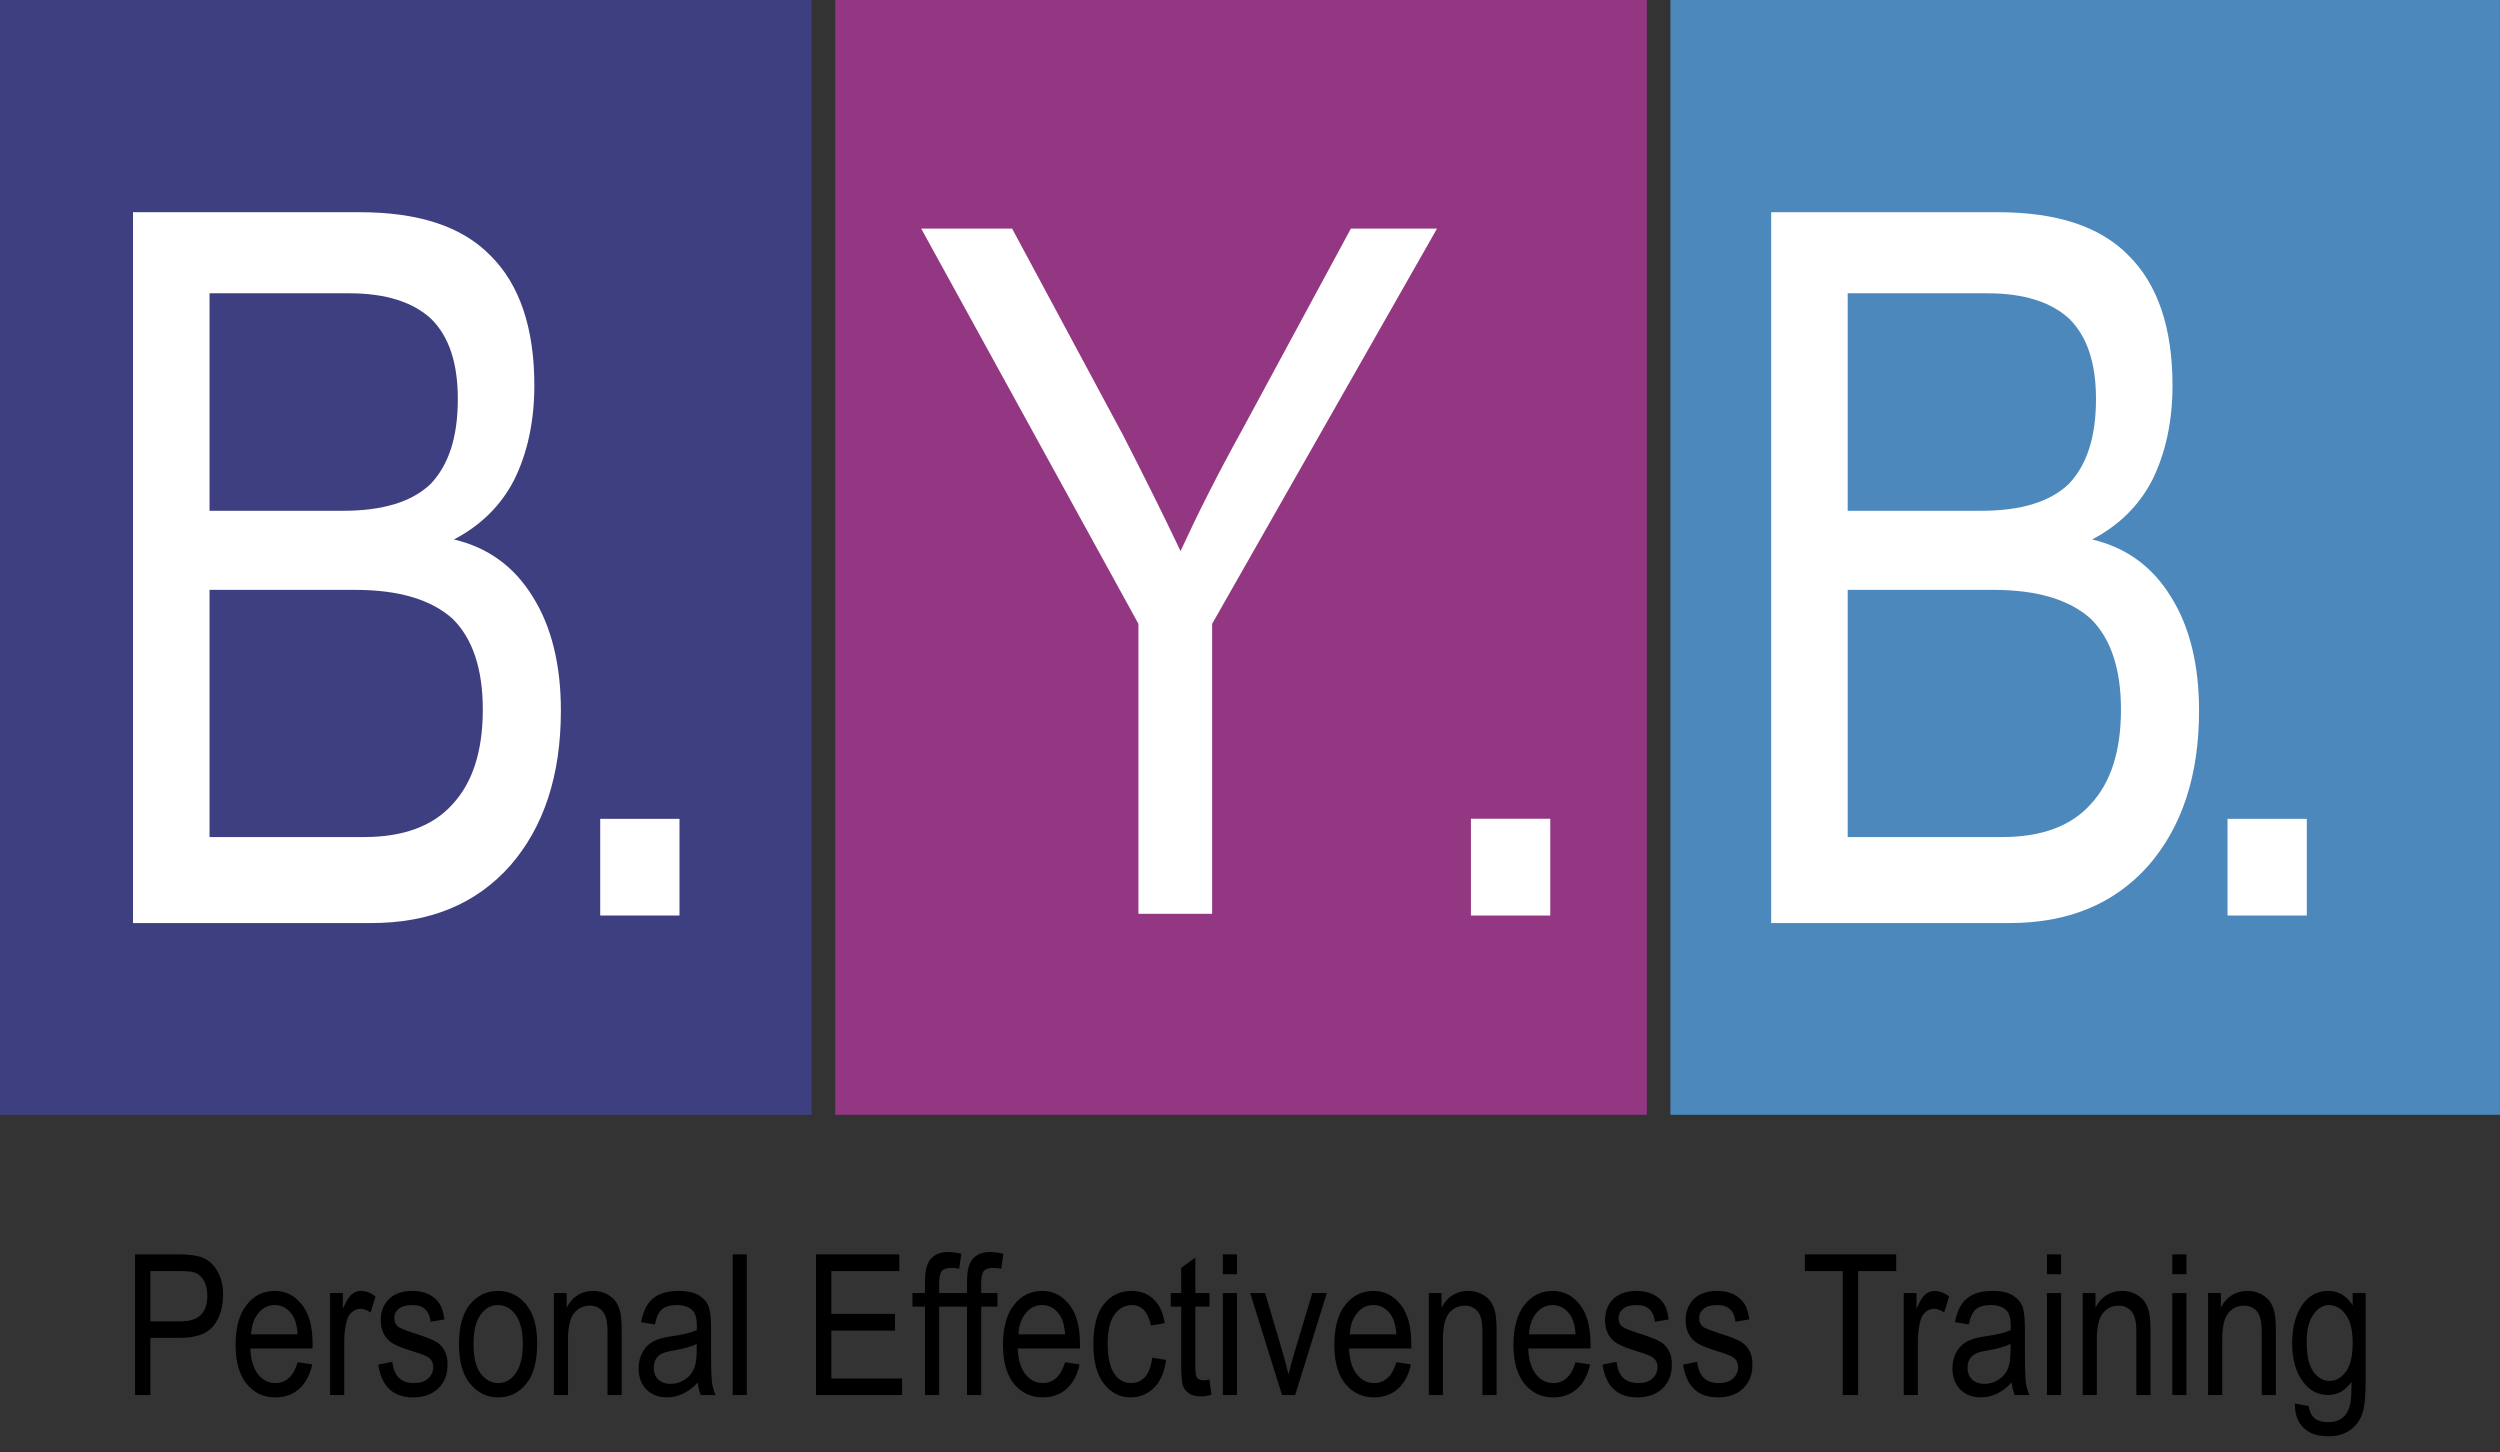
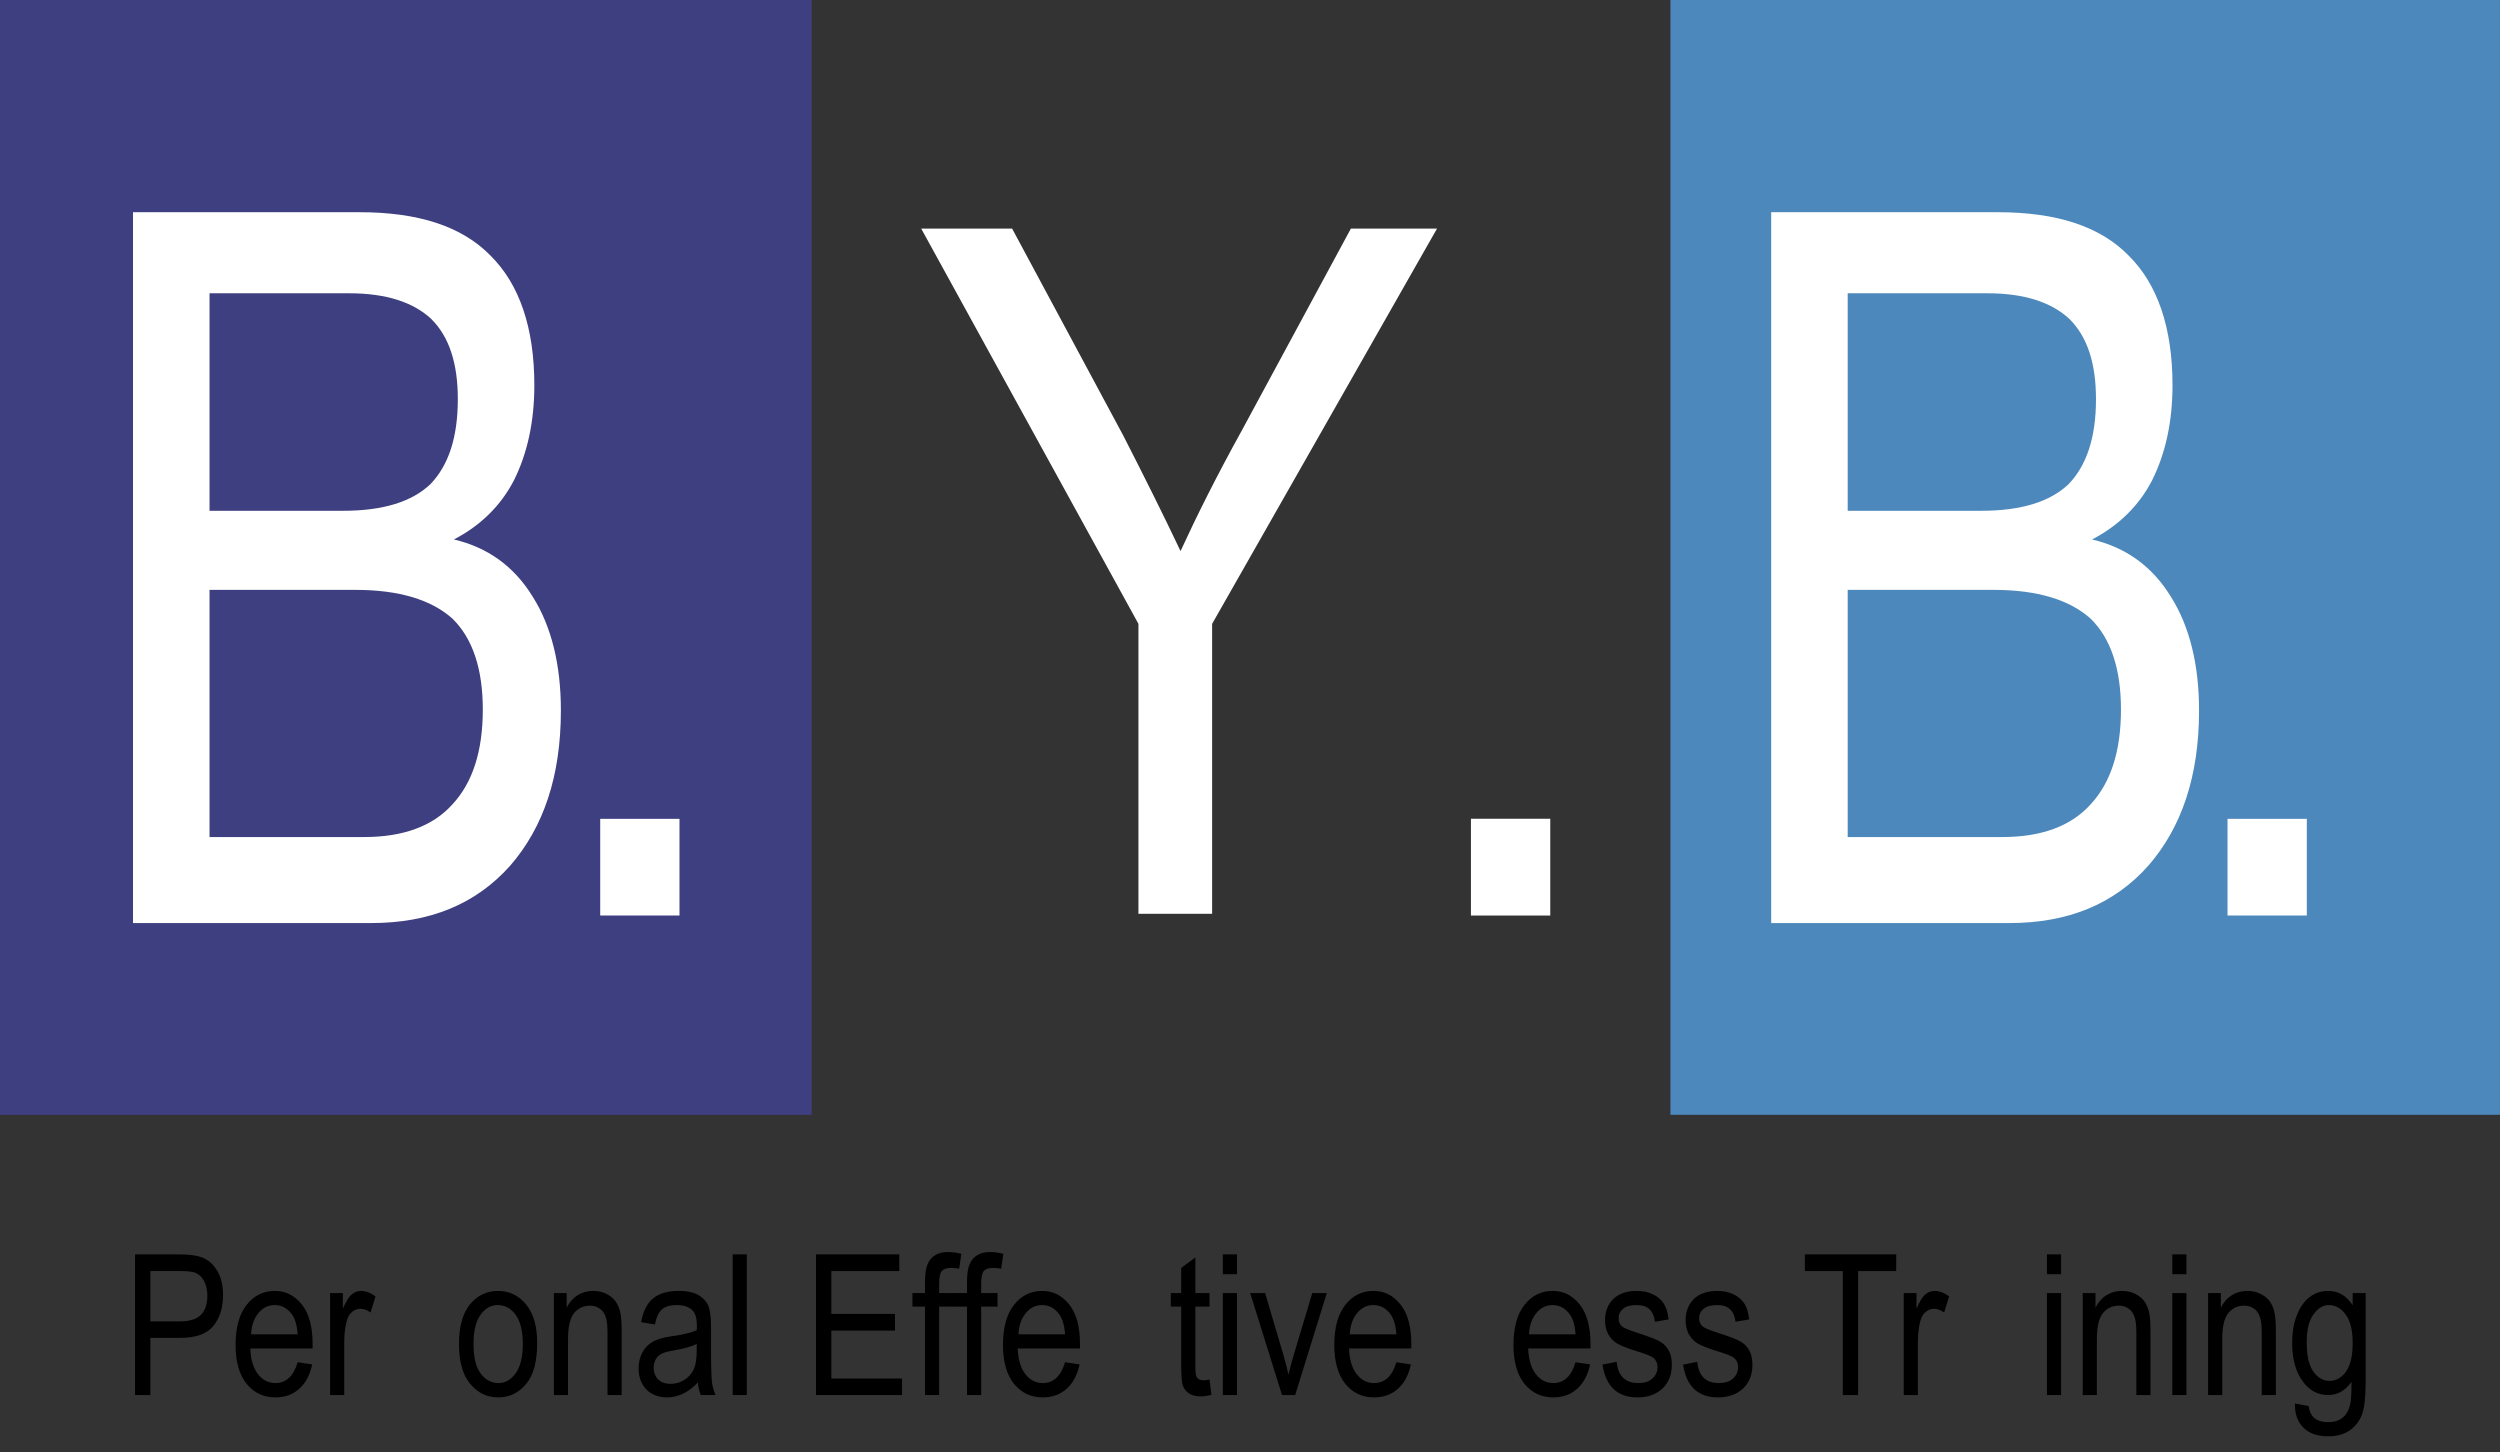
<svg xmlns="http://www.w3.org/2000/svg" width="100%" height="100%" viewBox="0 0 2000 1162" version="1.1" xml:space="preserve" style="fill-rule:evenodd;clip-rule:evenodd;stroke-linejoin:round;stroke-miterlimit:2;">
  <rect x="0" y="0" width="2000" height="1162" fill="#333333" stroke="none" />
  <g transform="matrix(8.789,0,0,8.851,-8.842,-18.534)">
    <rect x="1.006" y="2.094" width="73.876" height="100.763" style="fill:rgb(62,63,128);" />
  </g>
  <g transform="matrix(8.983,0,0,8.851,1327.31,-18.534)">
    <rect x="1.006" y="2.094" width="73.876" height="100.763" style="fill:rgb(76,136,188);" />
  </g>
  <g transform="matrix(8.789,0,0,8.851,659.333,-18.534)">
-     <rect x="1.006" y="2.094" width="73.876" height="100.763" style="fill:rgb(147,55,130);" />
-   </g>
+     </g>
  <g transform="matrix(624.645,0,0,790.935,58.307,738.45)">
    <g>
      <path d="M0.077,-0L0.077,-0.719L0.367,-0.719C0.442,-0.719 0.498,-0.705 0.535,-0.675C0.572,-0.646 0.591,-0.602 0.591,-0.544C0.591,-0.507 0.582,-0.475 0.565,-0.448C0.548,-0.422 0.522,-0.402 0.488,-0.388C0.531,-0.38 0.565,-0.361 0.589,-0.33C0.613,-0.3 0.625,-0.261 0.625,-0.215C0.625,-0.149 0.603,-0.097 0.56,-0.058C0.516,-0.019 0.457,-0 0.382,-0L0.077,-0ZM0.175,-0.417L0.346,-0.417C0.397,-0.417 0.434,-0.426 0.458,-0.444C0.481,-0.463 0.493,-0.491 0.493,-0.53C0.493,-0.566 0.482,-0.593 0.459,-0.611C0.436,-0.628 0.401,-0.637 0.354,-0.637L0.175,-0.637L0.175,-0.417ZM0.175,-0.087L0.373,-0.087C0.423,-0.087 0.461,-0.098 0.486,-0.12C0.512,-0.142 0.525,-0.174 0.525,-0.216C0.525,-0.257 0.512,-0.288 0.486,-0.308C0.459,-0.327 0.418,-0.337 0.362,-0.337L0.175,-0.337L0.175,-0.087Z" style="fill:white;fill-rule:nonzero;" />
    </g>
  </g>
  <g transform="matrix(624.645,0,0,790.935,1368.84,738.45)">
    <g>
      <path d="M0.077,-0L0.077,-0.719L0.367,-0.719C0.442,-0.719 0.498,-0.705 0.535,-0.675C0.572,-0.646 0.591,-0.602 0.591,-0.544C0.591,-0.507 0.582,-0.475 0.565,-0.448C0.548,-0.422 0.522,-0.402 0.488,-0.388C0.531,-0.38 0.565,-0.361 0.589,-0.33C0.613,-0.3 0.625,-0.261 0.625,-0.215C0.625,-0.149 0.603,-0.097 0.56,-0.058C0.516,-0.019 0.457,-0 0.382,-0L0.077,-0ZM0.175,-0.417L0.346,-0.417C0.397,-0.417 0.434,-0.426 0.458,-0.444C0.481,-0.463 0.493,-0.491 0.493,-0.53C0.493,-0.566 0.482,-0.593 0.459,-0.611C0.436,-0.628 0.401,-0.637 0.354,-0.637L0.175,-0.637L0.175,-0.417ZM0.175,-0.087L0.373,-0.087C0.423,-0.087 0.461,-0.098 0.486,-0.12C0.512,-0.142 0.525,-0.174 0.525,-0.216C0.525,-0.257 0.512,-0.288 0.486,-0.308C0.459,-0.327 0.418,-0.337 0.362,-0.337L0.175,-0.337L0.175,-0.087Z" style="fill:white;fill-rule:nonzero;" />
    </g>
  </g>
  <g transform="matrix(765.613,0,0,765.613,735.422,731.043)">
    <path d="M0.229,-0L0.229,-0.303L0.002,-0.716L0.097,-0.716L0.213,-0.5C0.235,-0.457 0.255,-0.417 0.273,-0.379C0.29,-0.416 0.311,-0.458 0.337,-0.505L0.451,-0.716L0.541,-0.716L0.306,-0.303L0.306,-0L0.229,-0Z" style="fill:white;fill-rule:nonzero;" />
  </g>
  <g transform="matrix(773.355,0,0,773.355,421.402,732.411)">
    <rect x="0.076" y="-0.1" width="0.082" height="0.1" style="fill:white;" />
  </g>
  <g transform="matrix(773.355,0,0,773.355,1723.25,732.411)">
    <rect x="0.076" y="-0.1" width="0.082" height="0.1" style="fill:white;" />
  </g>
  <g transform="matrix(48.335,0,0,48.335,-140.38,-2066.55)">
    <rect x="27.25" y="56.306" width="1.313" height="1.602" style="fill:white;" />
  </g>
  <g transform="matrix(8.161,0,0,8.161,-5650.71,-19324.5)">
    <g>
      <g transform="matrix(19.258,0,0,19.258,704.428,2504.66)">
        <path d="M0.063,-0L0.063,-0.716L0.285,-0.716C0.337,-0.716 0.375,-0.711 0.4,-0.702C0.434,-0.69 0.461,-0.667 0.481,-0.633C0.501,-0.6 0.511,-0.559 0.511,-0.51C0.511,-0.445 0.495,-0.393 0.462,-0.352C0.429,-0.311 0.372,-0.291 0.292,-0.291L0.141,-0.291L0.141,-0L0.063,-0ZM0.141,-0.375L0.293,-0.375C0.341,-0.375 0.376,-0.386 0.398,-0.408C0.42,-0.43 0.431,-0.462 0.431,-0.506C0.431,-0.534 0.426,-0.558 0.415,-0.579C0.404,-0.599 0.391,-0.613 0.375,-0.62C0.36,-0.628 0.332,-0.631 0.292,-0.631L0.141,-0.631L0.141,-0.375Z" style="fill-rule:nonzero;" />
      </g>
      <g transform="matrix(19.258,0,0,19.258,714.959,2504.66)">
        <path d="M0.344,-0.167L0.418,-0.156C0.406,-0.1 0.383,-0.059 0.351,-0.031C0.318,-0.002 0.278,0.012 0.23,0.012C0.17,0.012 0.122,-0.011 0.084,-0.057C0.047,-0.103 0.028,-0.169 0.028,-0.255C0.028,-0.344 0.047,-0.413 0.085,-0.46C0.122,-0.507 0.17,-0.53 0.228,-0.53C0.283,-0.53 0.328,-0.507 0.365,-0.461C0.402,-0.415 0.42,-0.348 0.42,-0.26L0.42,-0.237L0.103,-0.237C0.105,-0.179 0.119,-0.135 0.143,-0.105C0.167,-0.075 0.196,-0.061 0.231,-0.061C0.285,-0.061 0.323,-0.096 0.344,-0.167ZM0.107,-0.309L0.344,-0.309C0.341,-0.354 0.331,-0.388 0.315,-0.41C0.292,-0.442 0.263,-0.458 0.227,-0.458C0.195,-0.458 0.167,-0.445 0.145,-0.418C0.122,-0.391 0.109,-0.355 0.107,-0.309Z" style="fill-rule:nonzero;" />
      </g>
      <g transform="matrix(19.258,0,0,19.258,723.742,2504.66)">
        <path d="M0.053,-0L0.053,-0.519L0.118,-0.519L0.118,-0.44C0.134,-0.476 0.149,-0.501 0.163,-0.512C0.177,-0.524 0.193,-0.53 0.21,-0.53C0.234,-0.53 0.259,-0.521 0.284,-0.502L0.259,-0.42C0.241,-0.433 0.224,-0.439 0.207,-0.439C0.192,-0.439 0.178,-0.434 0.165,-0.423C0.152,-0.413 0.143,-0.398 0.138,-0.378C0.129,-0.345 0.125,-0.309 0.125,-0.271L0.125,-0L0.053,-0Z" style="fill-rule:nonzero;" />
      </g>
      <g transform="matrix(19.258,0,0,19.258,728.998,2504.66)">
-         <path d="M0.025,-0.155L0.097,-0.169C0.101,-0.132 0.112,-0.105 0.131,-0.087C0.15,-0.069 0.175,-0.061 0.207,-0.061C0.238,-0.061 0.262,-0.068 0.279,-0.084C0.296,-0.099 0.305,-0.119 0.305,-0.143C0.305,-0.163 0.297,-0.179 0.283,-0.19C0.273,-0.198 0.248,-0.208 0.209,-0.22C0.153,-0.237 0.116,-0.252 0.097,-0.264C0.078,-0.276 0.064,-0.292 0.053,-0.312C0.043,-0.332 0.038,-0.355 0.038,-0.381C0.038,-0.425 0.052,-0.461 0.08,-0.489C0.108,-0.516 0.148,-0.53 0.198,-0.53C0.229,-0.53 0.257,-0.525 0.281,-0.513C0.305,-0.502 0.323,-0.486 0.336,-0.467C0.349,-0.448 0.357,-0.421 0.362,-0.385L0.292,-0.373C0.285,-0.43 0.255,-0.458 0.2,-0.458C0.168,-0.458 0.145,-0.452 0.13,-0.439C0.115,-0.427 0.107,-0.411 0.107,-0.391C0.107,-0.372 0.114,-0.357 0.129,-0.346C0.138,-0.34 0.164,-0.329 0.207,-0.315C0.267,-0.296 0.305,-0.281 0.323,-0.269C0.34,-0.258 0.354,-0.243 0.364,-0.223C0.374,-0.204 0.378,-0.181 0.378,-0.154C0.378,-0.105 0.363,-0.065 0.331,-0.034C0.3,-0.004 0.257,0.012 0.203,0.012C0.101,0.012 0.042,-0.044 0.025,-0.155Z" style="fill-rule:nonzero;" />
-       </g>
+         </g>
      <g transform="matrix(19.258,0,0,19.258,736.897,2504.66)">
        <path d="M0.026,-0.259C0.026,-0.349 0.045,-0.416 0.082,-0.462C0.12,-0.507 0.167,-0.53 0.225,-0.53C0.282,-0.53 0.329,-0.507 0.367,-0.462C0.405,-0.416 0.424,-0.351 0.424,-0.265C0.424,-0.172 0.406,-0.102 0.368,-0.057C0.331,-0.011 0.283,0.012 0.225,0.012C0.168,0.012 0.121,-0.011 0.083,-0.057C0.045,-0.103 0.026,-0.17 0.026,-0.259ZM0.1,-0.26C0.1,-0.192 0.112,-0.142 0.136,-0.11C0.161,-0.077 0.191,-0.061 0.227,-0.061C0.261,-0.061 0.29,-0.077 0.314,-0.11C0.338,-0.143 0.351,-0.193 0.351,-0.26C0.351,-0.326 0.338,-0.376 0.314,-0.409C0.29,-0.442 0.259,-0.458 0.223,-0.458C0.189,-0.458 0.16,-0.442 0.136,-0.409C0.112,-0.376 0.1,-0.326 0.1,-0.26Z" style="fill-rule:nonzero;" />
      </g>
      <g transform="matrix(19.258,0,0,19.258,745.679,2504.66)">
        <path d="M0.053,-0L0.053,-0.519L0.118,-0.519L0.118,-0.445C0.133,-0.474 0.152,-0.495 0.175,-0.509C0.198,-0.523 0.224,-0.53 0.253,-0.53C0.276,-0.53 0.297,-0.526 0.316,-0.517C0.336,-0.508 0.351,-0.496 0.363,-0.482C0.375,-0.467 0.384,-0.448 0.39,-0.425C0.396,-0.402 0.398,-0.367 0.398,-0.319L0.398,-0L0.326,-0L0.326,-0.316C0.326,-0.354 0.323,-0.382 0.316,-0.399C0.31,-0.417 0.3,-0.431 0.286,-0.44C0.272,-0.45 0.256,-0.455 0.238,-0.455C0.203,-0.455 0.176,-0.442 0.155,-0.416C0.135,-0.39 0.125,-0.346 0.125,-0.284L0.125,-0L0.053,-0Z" style="fill-rule:nonzero;" />
      </g>
      <g transform="matrix(19.258,0,0,19.258,754.462,2504.66)">
        <path d="M0.33,-0.064C0.306,-0.039 0.281,-0.02 0.255,-0.007C0.229,0.005 0.202,0.012 0.174,0.012C0.13,0.012 0.094,-0.002 0.068,-0.028C0.042,-0.055 0.028,-0.091 0.028,-0.136C0.028,-0.166 0.035,-0.193 0.047,-0.216C0.059,-0.239 0.076,-0.257 0.098,-0.27C0.119,-0.283 0.152,-0.293 0.195,-0.299C0.254,-0.307 0.297,-0.318 0.324,-0.33L0.325,-0.352C0.325,-0.388 0.318,-0.412 0.306,-0.427C0.288,-0.448 0.26,-0.458 0.223,-0.458C0.19,-0.458 0.165,-0.451 0.148,-0.437C0.131,-0.423 0.119,-0.397 0.111,-0.359L0.041,-0.371C0.051,-0.426 0.071,-0.467 0.102,-0.492C0.133,-0.518 0.177,-0.53 0.234,-0.53C0.278,-0.53 0.313,-0.522 0.339,-0.505C0.364,-0.488 0.38,-0.468 0.387,-0.443C0.394,-0.418 0.397,-0.382 0.397,-0.334L0.397,-0.217C0.397,-0.135 0.399,-0.084 0.402,-0.062C0.405,-0.041 0.411,-0.02 0.42,-0L0.345,-0C0.337,-0.018 0.332,-0.039 0.33,-0.064ZM0.324,-0.26C0.298,-0.247 0.259,-0.236 0.207,-0.227C0.176,-0.222 0.155,-0.216 0.143,-0.209C0.131,-0.203 0.122,-0.193 0.115,-0.181C0.108,-0.169 0.105,-0.155 0.105,-0.139C0.105,-0.114 0.113,-0.094 0.128,-0.079C0.143,-0.065 0.164,-0.057 0.191,-0.057C0.217,-0.057 0.24,-0.064 0.261,-0.077C0.282,-0.09 0.298,-0.108 0.309,-0.131C0.319,-0.153 0.324,-0.185 0.324,-0.228L0.324,-0.26Z" style="fill-rule:nonzero;" />
      </g>
      <g transform="matrix(19.258,0,0,19.258,763.244,2504.66)">
        <rect x="0.051" y="-0.716" width="0.072" height="0.716" />
      </g>
      <g transform="matrix(19.258,0,0,19.258,771.143,2504.66)">
        <path d="M0.065,-0L0.065,-0.716L0.489,-0.716L0.489,-0.631L0.143,-0.631L0.143,-0.413L0.467,-0.413L0.467,-0.328L0.143,-0.328L0.143,-0.084L0.503,-0.084L0.503,-0L0.065,-0Z" style="fill-rule:nonzero;" />
      </g>
      <g transform="matrix(19.258,0,0,19.258,781.674,2504.66)">
        <path d="M0.073,-0L0.073,-0.45L0.009,-0.45L0.009,-0.519L0.073,-0.519L0.073,-0.574C0.073,-0.614 0.077,-0.645 0.086,-0.665C0.094,-0.686 0.107,-0.701 0.125,-0.712C0.142,-0.723 0.164,-0.728 0.19,-0.728C0.211,-0.728 0.233,-0.725 0.258,-0.719L0.247,-0.643C0.232,-0.646 0.218,-0.647 0.205,-0.647C0.183,-0.647 0.168,-0.642 0.158,-0.631C0.149,-0.619 0.145,-0.598 0.145,-0.566L0.145,-0.519L0.228,-0.519L0.228,-0.45L0.145,-0.45L0.145,-0L0.073,-0Z" style="fill-rule:nonzero;" />
      </g>
      <g transform="matrix(19.258,0,0,19.258,785.793,2504.66)">
        <path d="M0.073,-0L0.073,-0.45L0.009,-0.45L0.009,-0.519L0.073,-0.519L0.073,-0.574C0.073,-0.614 0.077,-0.645 0.086,-0.665C0.094,-0.686 0.107,-0.701 0.125,-0.712C0.142,-0.723 0.164,-0.728 0.19,-0.728C0.211,-0.728 0.233,-0.725 0.258,-0.719L0.247,-0.643C0.232,-0.646 0.218,-0.647 0.205,-0.647C0.183,-0.647 0.168,-0.642 0.158,-0.631C0.149,-0.619 0.145,-0.598 0.145,-0.566L0.145,-0.519L0.228,-0.519L0.228,-0.45L0.145,-0.45L0.145,-0L0.073,-0Z" style="fill-rule:nonzero;" />
      </g>
      <g transform="matrix(19.258,0,0,19.258,790.184,2504.66)">
        <path d="M0.344,-0.167L0.418,-0.156C0.406,-0.1 0.383,-0.059 0.351,-0.031C0.318,-0.002 0.278,0.012 0.23,0.012C0.17,0.012 0.122,-0.011 0.084,-0.057C0.047,-0.103 0.028,-0.169 0.028,-0.255C0.028,-0.344 0.047,-0.413 0.085,-0.46C0.122,-0.507 0.17,-0.53 0.228,-0.53C0.283,-0.53 0.328,-0.507 0.365,-0.461C0.402,-0.415 0.42,-0.348 0.42,-0.26L0.42,-0.237L0.103,-0.237C0.105,-0.179 0.119,-0.135 0.143,-0.105C0.167,-0.075 0.196,-0.061 0.231,-0.061C0.285,-0.061 0.323,-0.096 0.344,-0.167ZM0.107,-0.309L0.344,-0.309C0.341,-0.354 0.331,-0.388 0.315,-0.41C0.292,-0.442 0.263,-0.458 0.227,-0.458C0.195,-0.458 0.167,-0.445 0.145,-0.418C0.122,-0.391 0.109,-0.355 0.107,-0.309Z" style="fill-rule:nonzero;" />
      </g>
      <g transform="matrix(19.258,0,0,19.258,798.967,2504.66)">
-         <path d="M0.332,-0.19L0.402,-0.179C0.394,-0.117 0.374,-0.07 0.341,-0.037C0.308,-0.005 0.269,0.012 0.223,0.012C0.167,0.012 0.122,-0.011 0.086,-0.057C0.05,-0.103 0.032,-0.17 0.032,-0.26C0.032,-0.35 0.05,-0.418 0.086,-0.463C0.122,-0.508 0.169,-0.53 0.226,-0.53C0.27,-0.53 0.307,-0.517 0.337,-0.489C0.367,-0.462 0.387,-0.421 0.395,-0.366L0.325,-0.354C0.318,-0.389 0.306,-0.415 0.29,-0.432C0.273,-0.449 0.252,-0.458 0.229,-0.458C0.193,-0.458 0.164,-0.442 0.14,-0.411C0.117,-0.379 0.105,-0.33 0.105,-0.261C0.105,-0.191 0.117,-0.139 0.139,-0.108C0.161,-0.076 0.19,-0.061 0.225,-0.061C0.252,-0.061 0.275,-0.071 0.295,-0.092C0.314,-0.113 0.326,-0.146 0.332,-0.19Z" style="fill-rule:nonzero;" />
-       </g>
+         </g>
      <g transform="matrix(19.258,0,0,19.258,806.865,2504.66)">
        <path d="M0.213,-0.079L0.223,-0.001C0.203,0.004 0.185,0.007 0.169,0.007C0.144,0.007 0.124,0.002 0.109,-0.008C0.094,-0.018 0.083,-0.032 0.077,-0.049C0.072,-0.066 0.069,-0.1 0.069,-0.152L0.069,-0.45L0.016,-0.45L0.016,-0.519L0.069,-0.519L0.069,-0.647L0.141,-0.7L0.141,-0.519L0.213,-0.519L0.213,-0.45L0.141,-0.45L0.141,-0.147C0.141,-0.119 0.143,-0.101 0.147,-0.093C0.153,-0.081 0.165,-0.075 0.182,-0.075C0.19,-0.075 0.2,-0.076 0.213,-0.079Z" style="fill-rule:nonzero;" />
      </g>
      <g transform="matrix(19.258,0,0,19.258,811.256,2504.66)">
        <path d="M0.053,-0.615L0.053,-0.716L0.125,-0.716L0.125,-0.615L0.053,-0.615ZM0.053,-0L0.053,-0.519L0.125,-0.519L0.125,-0L0.053,-0Z" style="fill-rule:nonzero;" />
      </g>
      <g transform="matrix(19.258,0,0,19.258,814.764,2504.66)">
        <path d="M0.172,-0L0.01,-0.519L0.086,-0.519L0.178,-0.208C0.188,-0.173 0.197,-0.138 0.205,-0.104C0.211,-0.131 0.22,-0.164 0.231,-0.202L0.326,-0.519L0.4,-0.519L0.239,-0L0.172,-0Z" style="fill-rule:nonzero;" />
      </g>
      <g transform="matrix(19.258,0,0,19.258,822.662,2504.66)">
        <path d="M0.344,-0.167L0.418,-0.156C0.406,-0.1 0.383,-0.059 0.351,-0.031C0.318,-0.002 0.278,0.012 0.23,0.012C0.17,0.012 0.122,-0.011 0.084,-0.057C0.047,-0.103 0.028,-0.169 0.028,-0.255C0.028,-0.344 0.047,-0.413 0.085,-0.46C0.122,-0.507 0.17,-0.53 0.228,-0.53C0.283,-0.53 0.328,-0.507 0.365,-0.461C0.402,-0.415 0.42,-0.348 0.42,-0.26L0.42,-0.237L0.103,-0.237C0.105,-0.179 0.119,-0.135 0.143,-0.105C0.167,-0.075 0.196,-0.061 0.231,-0.061C0.285,-0.061 0.323,-0.096 0.344,-0.167ZM0.107,-0.309L0.344,-0.309C0.341,-0.354 0.331,-0.388 0.315,-0.41C0.292,-0.442 0.263,-0.458 0.227,-0.458C0.195,-0.458 0.167,-0.445 0.145,-0.418C0.122,-0.391 0.109,-0.355 0.107,-0.309Z" style="fill-rule:nonzero;" />
      </g>
      <g transform="matrix(19.258,0,0,19.258,831.445,2504.66)">
-         <path d="M0.053,-0L0.053,-0.519L0.118,-0.519L0.118,-0.445C0.133,-0.474 0.152,-0.495 0.175,-0.509C0.198,-0.523 0.224,-0.53 0.253,-0.53C0.276,-0.53 0.297,-0.526 0.316,-0.517C0.336,-0.508 0.351,-0.496 0.363,-0.482C0.375,-0.467 0.384,-0.448 0.39,-0.425C0.396,-0.402 0.398,-0.367 0.398,-0.319L0.398,-0L0.326,-0L0.326,-0.316C0.326,-0.354 0.323,-0.382 0.316,-0.399C0.31,-0.417 0.3,-0.431 0.286,-0.44C0.272,-0.45 0.256,-0.455 0.238,-0.455C0.203,-0.455 0.176,-0.442 0.155,-0.416C0.135,-0.39 0.125,-0.346 0.125,-0.284L0.125,-0L0.053,-0Z" style="fill-rule:nonzero;" />
-       </g>
+         </g>
      <g transform="matrix(19.258,0,0,19.258,840.227,2504.66)">
        <path d="M0.344,-0.167L0.418,-0.156C0.406,-0.1 0.383,-0.059 0.351,-0.031C0.318,-0.002 0.278,0.012 0.23,0.012C0.17,0.012 0.122,-0.011 0.084,-0.057C0.047,-0.103 0.028,-0.169 0.028,-0.255C0.028,-0.344 0.047,-0.413 0.085,-0.46C0.122,-0.507 0.17,-0.53 0.228,-0.53C0.283,-0.53 0.328,-0.507 0.365,-0.461C0.402,-0.415 0.42,-0.348 0.42,-0.26L0.42,-0.237L0.103,-0.237C0.105,-0.179 0.119,-0.135 0.143,-0.105C0.167,-0.075 0.196,-0.061 0.231,-0.061C0.285,-0.061 0.323,-0.096 0.344,-0.167ZM0.107,-0.309L0.344,-0.309C0.341,-0.354 0.331,-0.388 0.315,-0.41C0.292,-0.442 0.263,-0.458 0.227,-0.458C0.195,-0.458 0.167,-0.445 0.145,-0.418C0.122,-0.391 0.109,-0.355 0.107,-0.309Z" style="fill-rule:nonzero;" />
      </g>
      <g transform="matrix(19.258,0,0,19.258,849.01,2504.66)">
        <path d="M0.025,-0.155L0.097,-0.169C0.101,-0.132 0.112,-0.105 0.131,-0.087C0.15,-0.069 0.175,-0.061 0.207,-0.061C0.238,-0.061 0.262,-0.068 0.279,-0.084C0.296,-0.099 0.305,-0.119 0.305,-0.143C0.305,-0.163 0.297,-0.179 0.283,-0.19C0.273,-0.198 0.248,-0.208 0.209,-0.22C0.153,-0.237 0.116,-0.252 0.097,-0.264C0.078,-0.276 0.064,-0.292 0.053,-0.312C0.043,-0.332 0.038,-0.355 0.038,-0.381C0.038,-0.425 0.052,-0.461 0.08,-0.489C0.108,-0.516 0.148,-0.53 0.198,-0.53C0.229,-0.53 0.257,-0.525 0.281,-0.513C0.305,-0.502 0.323,-0.486 0.336,-0.467C0.349,-0.448 0.357,-0.421 0.362,-0.385L0.292,-0.373C0.285,-0.43 0.255,-0.458 0.2,-0.458C0.168,-0.458 0.145,-0.452 0.13,-0.439C0.115,-0.427 0.107,-0.411 0.107,-0.391C0.107,-0.372 0.114,-0.357 0.129,-0.346C0.138,-0.34 0.164,-0.329 0.207,-0.315C0.267,-0.296 0.305,-0.281 0.323,-0.269C0.34,-0.258 0.354,-0.243 0.364,-0.223C0.374,-0.204 0.378,-0.181 0.378,-0.154C0.378,-0.105 0.363,-0.065 0.331,-0.034C0.3,-0.004 0.257,0.012 0.203,0.012C0.101,0.012 0.042,-0.044 0.025,-0.155Z" style="fill-rule:nonzero;" />
      </g>
      <g transform="matrix(19.258,0,0,19.258,856.909,2504.66)">
        <path d="M0.025,-0.155L0.097,-0.169C0.101,-0.132 0.112,-0.105 0.131,-0.087C0.15,-0.069 0.175,-0.061 0.207,-0.061C0.238,-0.061 0.262,-0.068 0.279,-0.084C0.296,-0.099 0.305,-0.119 0.305,-0.143C0.305,-0.163 0.297,-0.179 0.283,-0.19C0.273,-0.198 0.248,-0.208 0.209,-0.22C0.153,-0.237 0.116,-0.252 0.097,-0.264C0.078,-0.276 0.064,-0.292 0.053,-0.312C0.043,-0.332 0.038,-0.355 0.038,-0.381C0.038,-0.425 0.052,-0.461 0.08,-0.489C0.108,-0.516 0.148,-0.53 0.198,-0.53C0.229,-0.53 0.257,-0.525 0.281,-0.513C0.305,-0.502 0.323,-0.486 0.336,-0.467C0.349,-0.448 0.357,-0.421 0.362,-0.385L0.292,-0.373C0.285,-0.43 0.255,-0.458 0.2,-0.458C0.168,-0.458 0.145,-0.452 0.13,-0.439C0.115,-0.427 0.107,-0.411 0.107,-0.391C0.107,-0.372 0.114,-0.357 0.129,-0.346C0.138,-0.34 0.164,-0.329 0.207,-0.315C0.267,-0.296 0.305,-0.281 0.323,-0.269C0.34,-0.258 0.354,-0.243 0.364,-0.223C0.374,-0.204 0.378,-0.181 0.378,-0.154C0.378,-0.105 0.363,-0.065 0.331,-0.034C0.3,-0.004 0.257,0.012 0.203,0.012C0.101,0.012 0.042,-0.044 0.025,-0.155Z" style="fill-rule:nonzero;" />
      </g>
      <g transform="matrix(19.258,0,0,19.258,868.926,2504.66)">
        <path d="M0.214,-0L0.214,-0.631L0.021,-0.631L0.021,-0.716L0.486,-0.716L0.486,-0.631L0.292,-0.631L0.292,-0L0.214,-0Z" style="fill-rule:nonzero;" />
      </g>
      <g transform="matrix(19.258,0,0,19.258,878,2504.66)">
        <path d="M0.053,-0L0.053,-0.519L0.118,-0.519L0.118,-0.44C0.134,-0.476 0.149,-0.501 0.163,-0.512C0.177,-0.524 0.193,-0.53 0.21,-0.53C0.234,-0.53 0.259,-0.521 0.284,-0.502L0.259,-0.42C0.241,-0.433 0.224,-0.439 0.207,-0.439C0.192,-0.439 0.178,-0.434 0.165,-0.423C0.152,-0.413 0.143,-0.398 0.138,-0.378C0.129,-0.345 0.125,-0.309 0.125,-0.271L0.125,-0L0.053,-0Z" style="fill-rule:nonzero;" />
      </g>
      <g transform="matrix(19.258,0,0,19.258,883.256,2504.66)">
-         <path d="M0.33,-0.064C0.306,-0.039 0.281,-0.02 0.255,-0.007C0.229,0.005 0.202,0.012 0.174,0.012C0.13,0.012 0.094,-0.002 0.068,-0.028C0.042,-0.055 0.028,-0.091 0.028,-0.136C0.028,-0.166 0.035,-0.193 0.047,-0.216C0.059,-0.239 0.076,-0.257 0.098,-0.27C0.119,-0.283 0.152,-0.293 0.195,-0.299C0.254,-0.307 0.297,-0.318 0.324,-0.33L0.325,-0.352C0.325,-0.388 0.318,-0.412 0.306,-0.427C0.288,-0.448 0.26,-0.458 0.223,-0.458C0.19,-0.458 0.165,-0.451 0.148,-0.437C0.131,-0.423 0.119,-0.397 0.111,-0.359L0.041,-0.371C0.051,-0.426 0.071,-0.467 0.102,-0.492C0.133,-0.518 0.177,-0.53 0.234,-0.53C0.278,-0.53 0.313,-0.522 0.339,-0.505C0.364,-0.488 0.38,-0.468 0.387,-0.443C0.394,-0.418 0.397,-0.382 0.397,-0.334L0.397,-0.217C0.397,-0.135 0.399,-0.084 0.402,-0.062C0.405,-0.041 0.411,-0.02 0.42,-0L0.345,-0C0.337,-0.018 0.332,-0.039 0.33,-0.064ZM0.324,-0.26C0.298,-0.247 0.259,-0.236 0.207,-0.227C0.176,-0.222 0.155,-0.216 0.143,-0.209C0.131,-0.203 0.122,-0.193 0.115,-0.181C0.108,-0.169 0.105,-0.155 0.105,-0.139C0.105,-0.114 0.113,-0.094 0.128,-0.079C0.143,-0.065 0.164,-0.057 0.191,-0.057C0.217,-0.057 0.24,-0.064 0.261,-0.077C0.282,-0.09 0.298,-0.108 0.309,-0.131C0.319,-0.153 0.324,-0.185 0.324,-0.228L0.324,-0.26Z" style="fill-rule:nonzero;" />
-       </g>
+         </g>
      <g transform="matrix(19.258,0,0,19.258,892.039,2504.66)">
        <path d="M0.053,-0.615L0.053,-0.716L0.125,-0.716L0.125,-0.615L0.053,-0.615ZM0.053,-0L0.053,-0.519L0.125,-0.519L0.125,-0L0.053,-0Z" style="fill-rule:nonzero;" />
      </g>
      <g transform="matrix(19.258,0,0,19.258,895.546,2504.66)">
        <path d="M0.053,-0L0.053,-0.519L0.118,-0.519L0.118,-0.445C0.133,-0.474 0.152,-0.495 0.175,-0.509C0.198,-0.523 0.224,-0.53 0.253,-0.53C0.276,-0.53 0.297,-0.526 0.316,-0.517C0.336,-0.508 0.351,-0.496 0.363,-0.482C0.375,-0.467 0.384,-0.448 0.39,-0.425C0.396,-0.402 0.398,-0.367 0.398,-0.319L0.398,-0L0.326,-0L0.326,-0.316C0.326,-0.354 0.323,-0.382 0.316,-0.399C0.31,-0.417 0.3,-0.431 0.286,-0.44C0.272,-0.45 0.256,-0.455 0.238,-0.455C0.203,-0.455 0.176,-0.442 0.155,-0.416C0.135,-0.39 0.125,-0.346 0.125,-0.284L0.125,-0L0.053,-0Z" style="fill-rule:nonzero;" />
      </g>
      <g transform="matrix(19.258,0,0,19.258,904.328,2504.66)">
        <path d="M0.053,-0.615L0.053,-0.716L0.125,-0.716L0.125,-0.615L0.053,-0.615ZM0.053,-0L0.053,-0.519L0.125,-0.519L0.125,-0L0.053,-0Z" style="fill-rule:nonzero;" />
      </g>
      <g transform="matrix(19.258,0,0,19.258,907.836,2504.66)">
        <path d="M0.053,-0L0.053,-0.519L0.118,-0.519L0.118,-0.445C0.133,-0.474 0.152,-0.495 0.175,-0.509C0.198,-0.523 0.224,-0.53 0.253,-0.53C0.276,-0.53 0.297,-0.526 0.316,-0.517C0.336,-0.508 0.351,-0.496 0.363,-0.482C0.375,-0.467 0.384,-0.448 0.39,-0.425C0.396,-0.402 0.398,-0.367 0.398,-0.319L0.398,-0L0.326,-0L0.326,-0.316C0.326,-0.354 0.323,-0.382 0.316,-0.399C0.31,-0.417 0.3,-0.431 0.286,-0.44C0.272,-0.45 0.256,-0.455 0.238,-0.455C0.203,-0.455 0.176,-0.442 0.155,-0.416C0.135,-0.39 0.125,-0.346 0.125,-0.284L0.125,-0L0.053,-0Z" style="fill-rule:nonzero;" />
      </g>
      <g transform="matrix(19.258,0,0,19.258,916.618,2504.66)">
        <path d="M0.039,0.043L0.109,0.056C0.113,0.083 0.122,0.104 0.139,0.118C0.155,0.131 0.178,0.138 0.207,0.138C0.238,0.138 0.263,0.131 0.282,0.115C0.301,0.1 0.313,0.078 0.32,0.048C0.325,0.03 0.327,-0.009 0.327,-0.067C0.311,-0.045 0.293,-0.028 0.274,-0.017C0.254,-0.006 0.233,-0 0.209,-0C0.158,-0 0.116,-0.021 0.083,-0.064C0.044,-0.114 0.025,-0.18 0.025,-0.263C0.025,-0.319 0.033,-0.368 0.05,-0.409C0.067,-0.451 0.089,-0.481 0.117,-0.501C0.144,-0.521 0.175,-0.53 0.209,-0.53C0.235,-0.53 0.257,-0.524 0.278,-0.512C0.299,-0.5 0.317,-0.481 0.333,-0.457L0.333,-0.519L0.399,-0.519L0.399,-0.07C0.399,0.009 0.393,0.066 0.38,0.1C0.367,0.134 0.346,0.161 0.316,0.181C0.286,0.201 0.251,0.21 0.209,0.21C0.154,0.21 0.112,0.196 0.082,0.166C0.052,0.136 0.038,0.095 0.039,0.043ZM0.099,-0.269C0.099,-0.2 0.11,-0.151 0.133,-0.119C0.155,-0.088 0.183,-0.072 0.215,-0.072C0.248,-0.072 0.276,-0.088 0.298,-0.118C0.321,-0.149 0.333,-0.198 0.333,-0.265C0.333,-0.33 0.321,-0.378 0.297,-0.41C0.274,-0.442 0.245,-0.458 0.212,-0.458C0.182,-0.458 0.156,-0.442 0.133,-0.41C0.11,-0.378 0.099,-0.331 0.099,-0.269Z" style="fill-rule:nonzero;" />
      </g>
    </g>
  </g>
</svg>